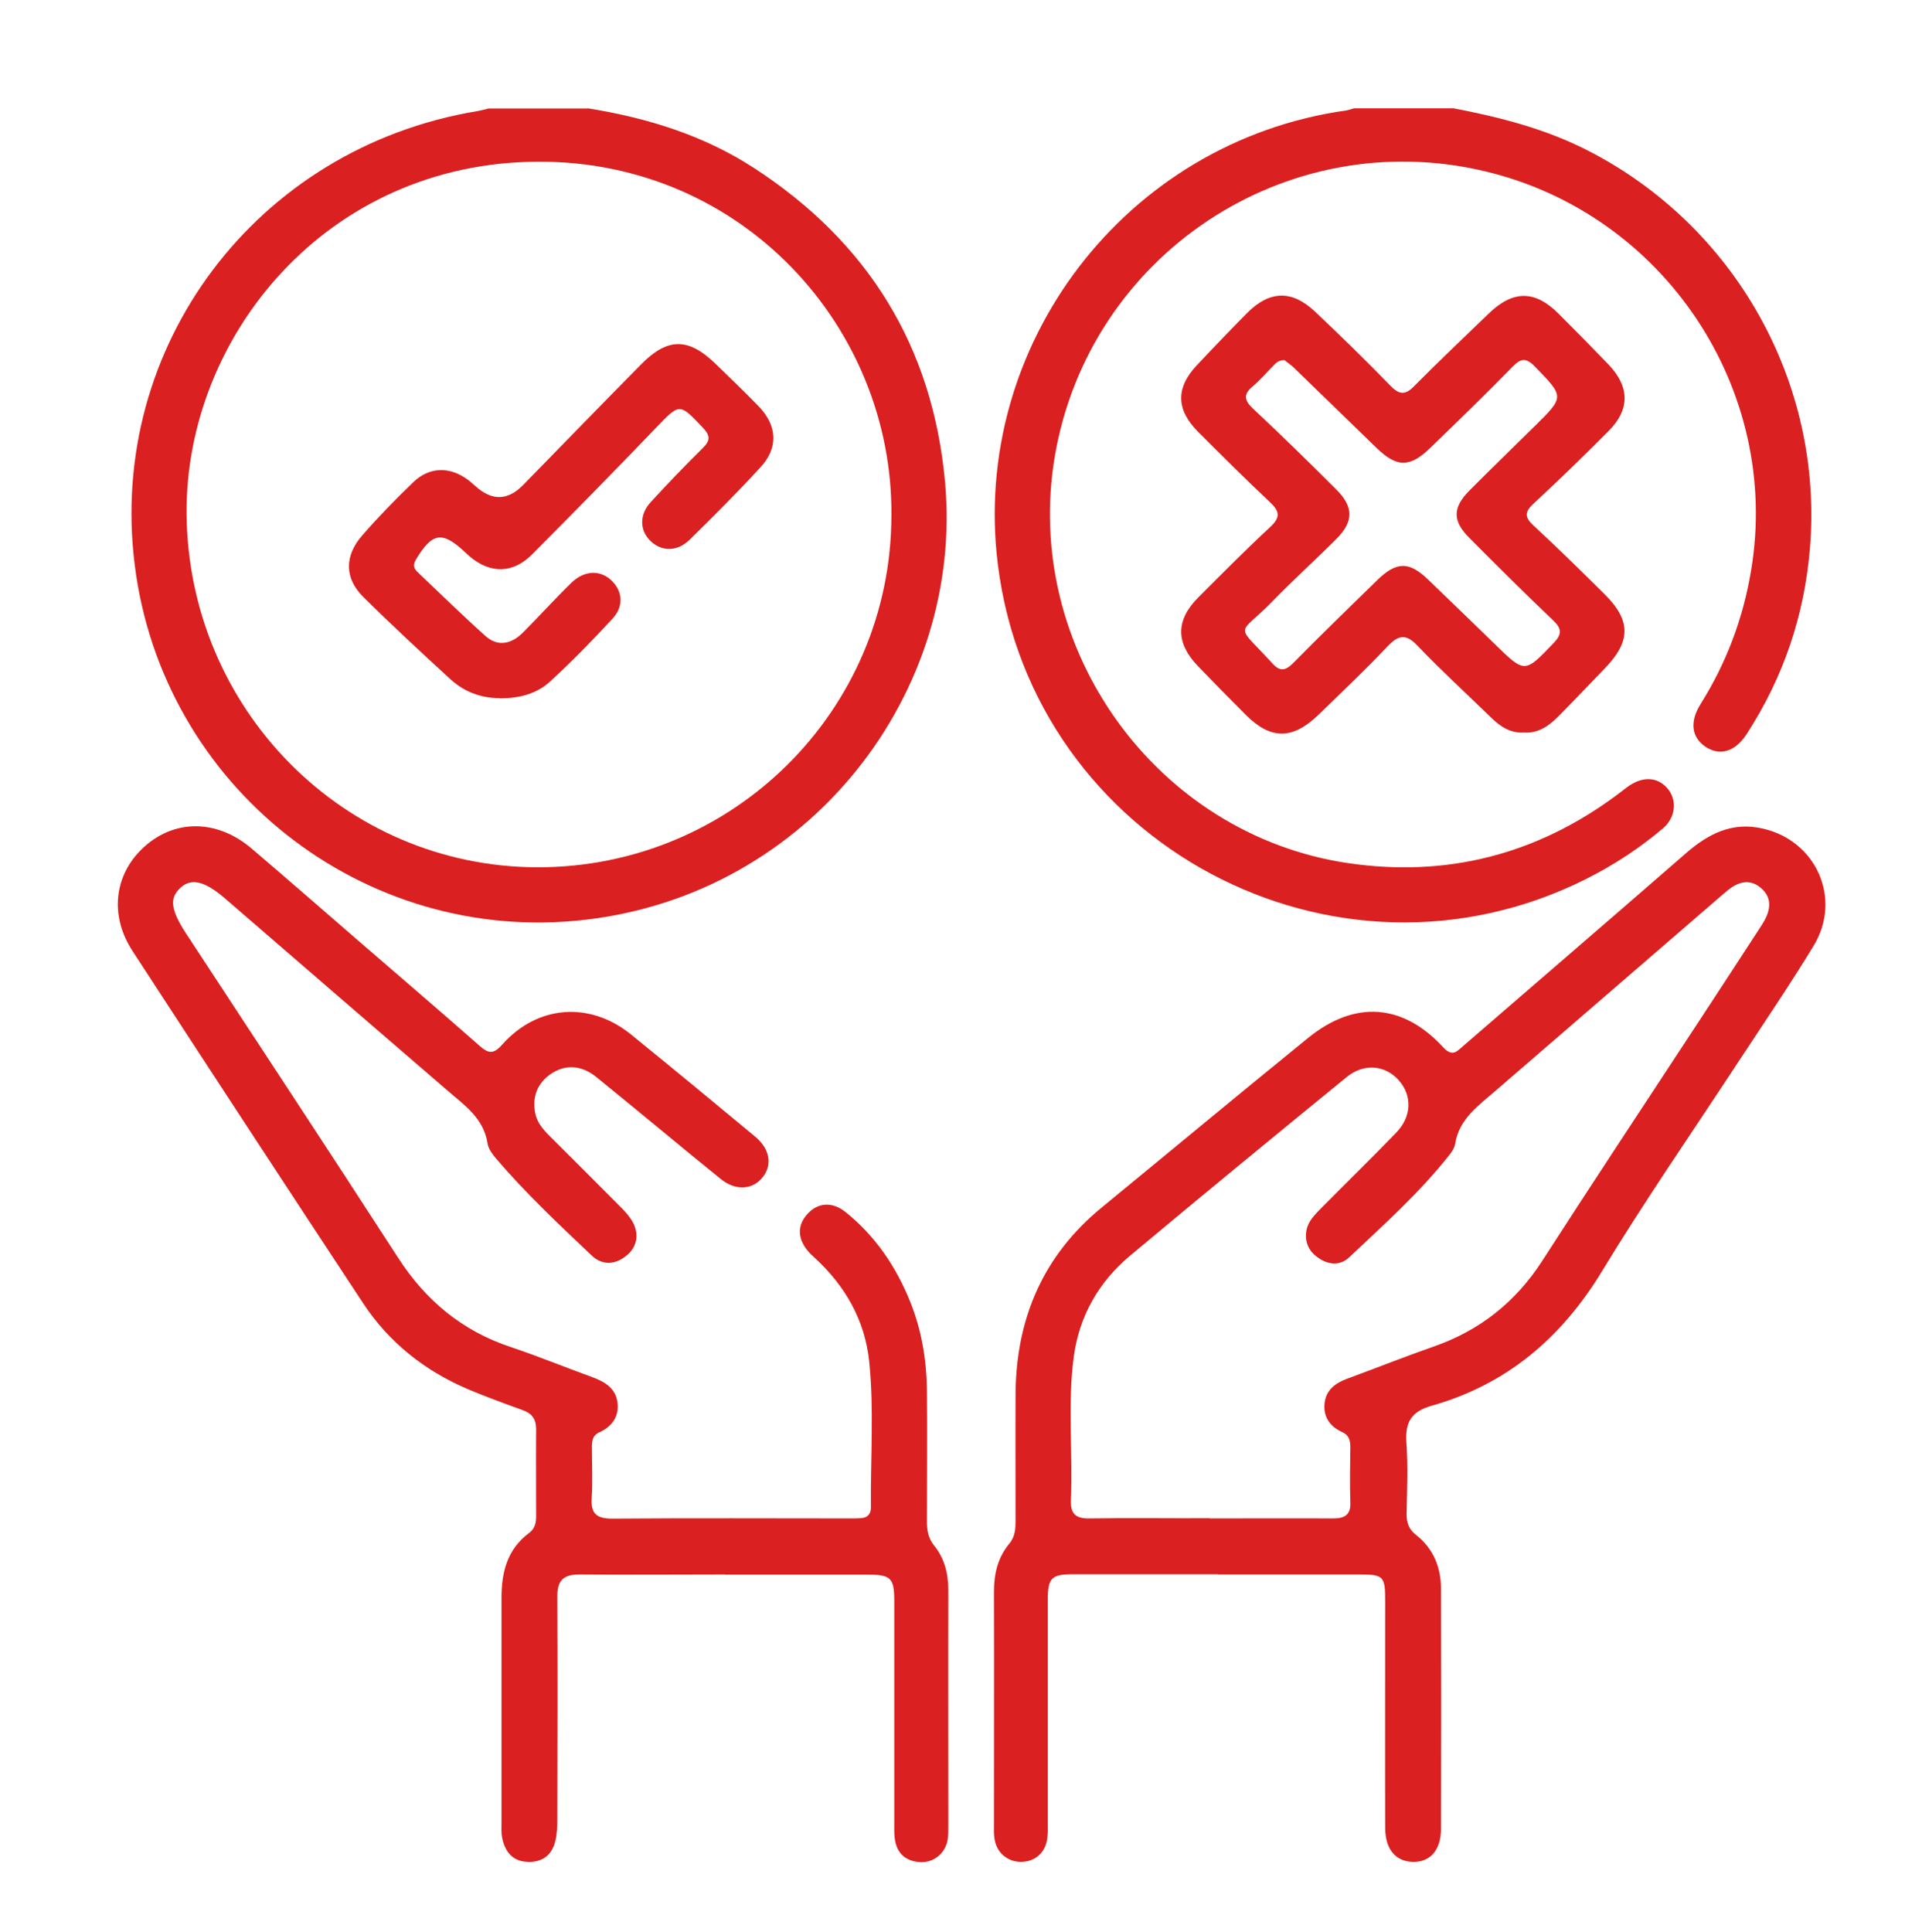
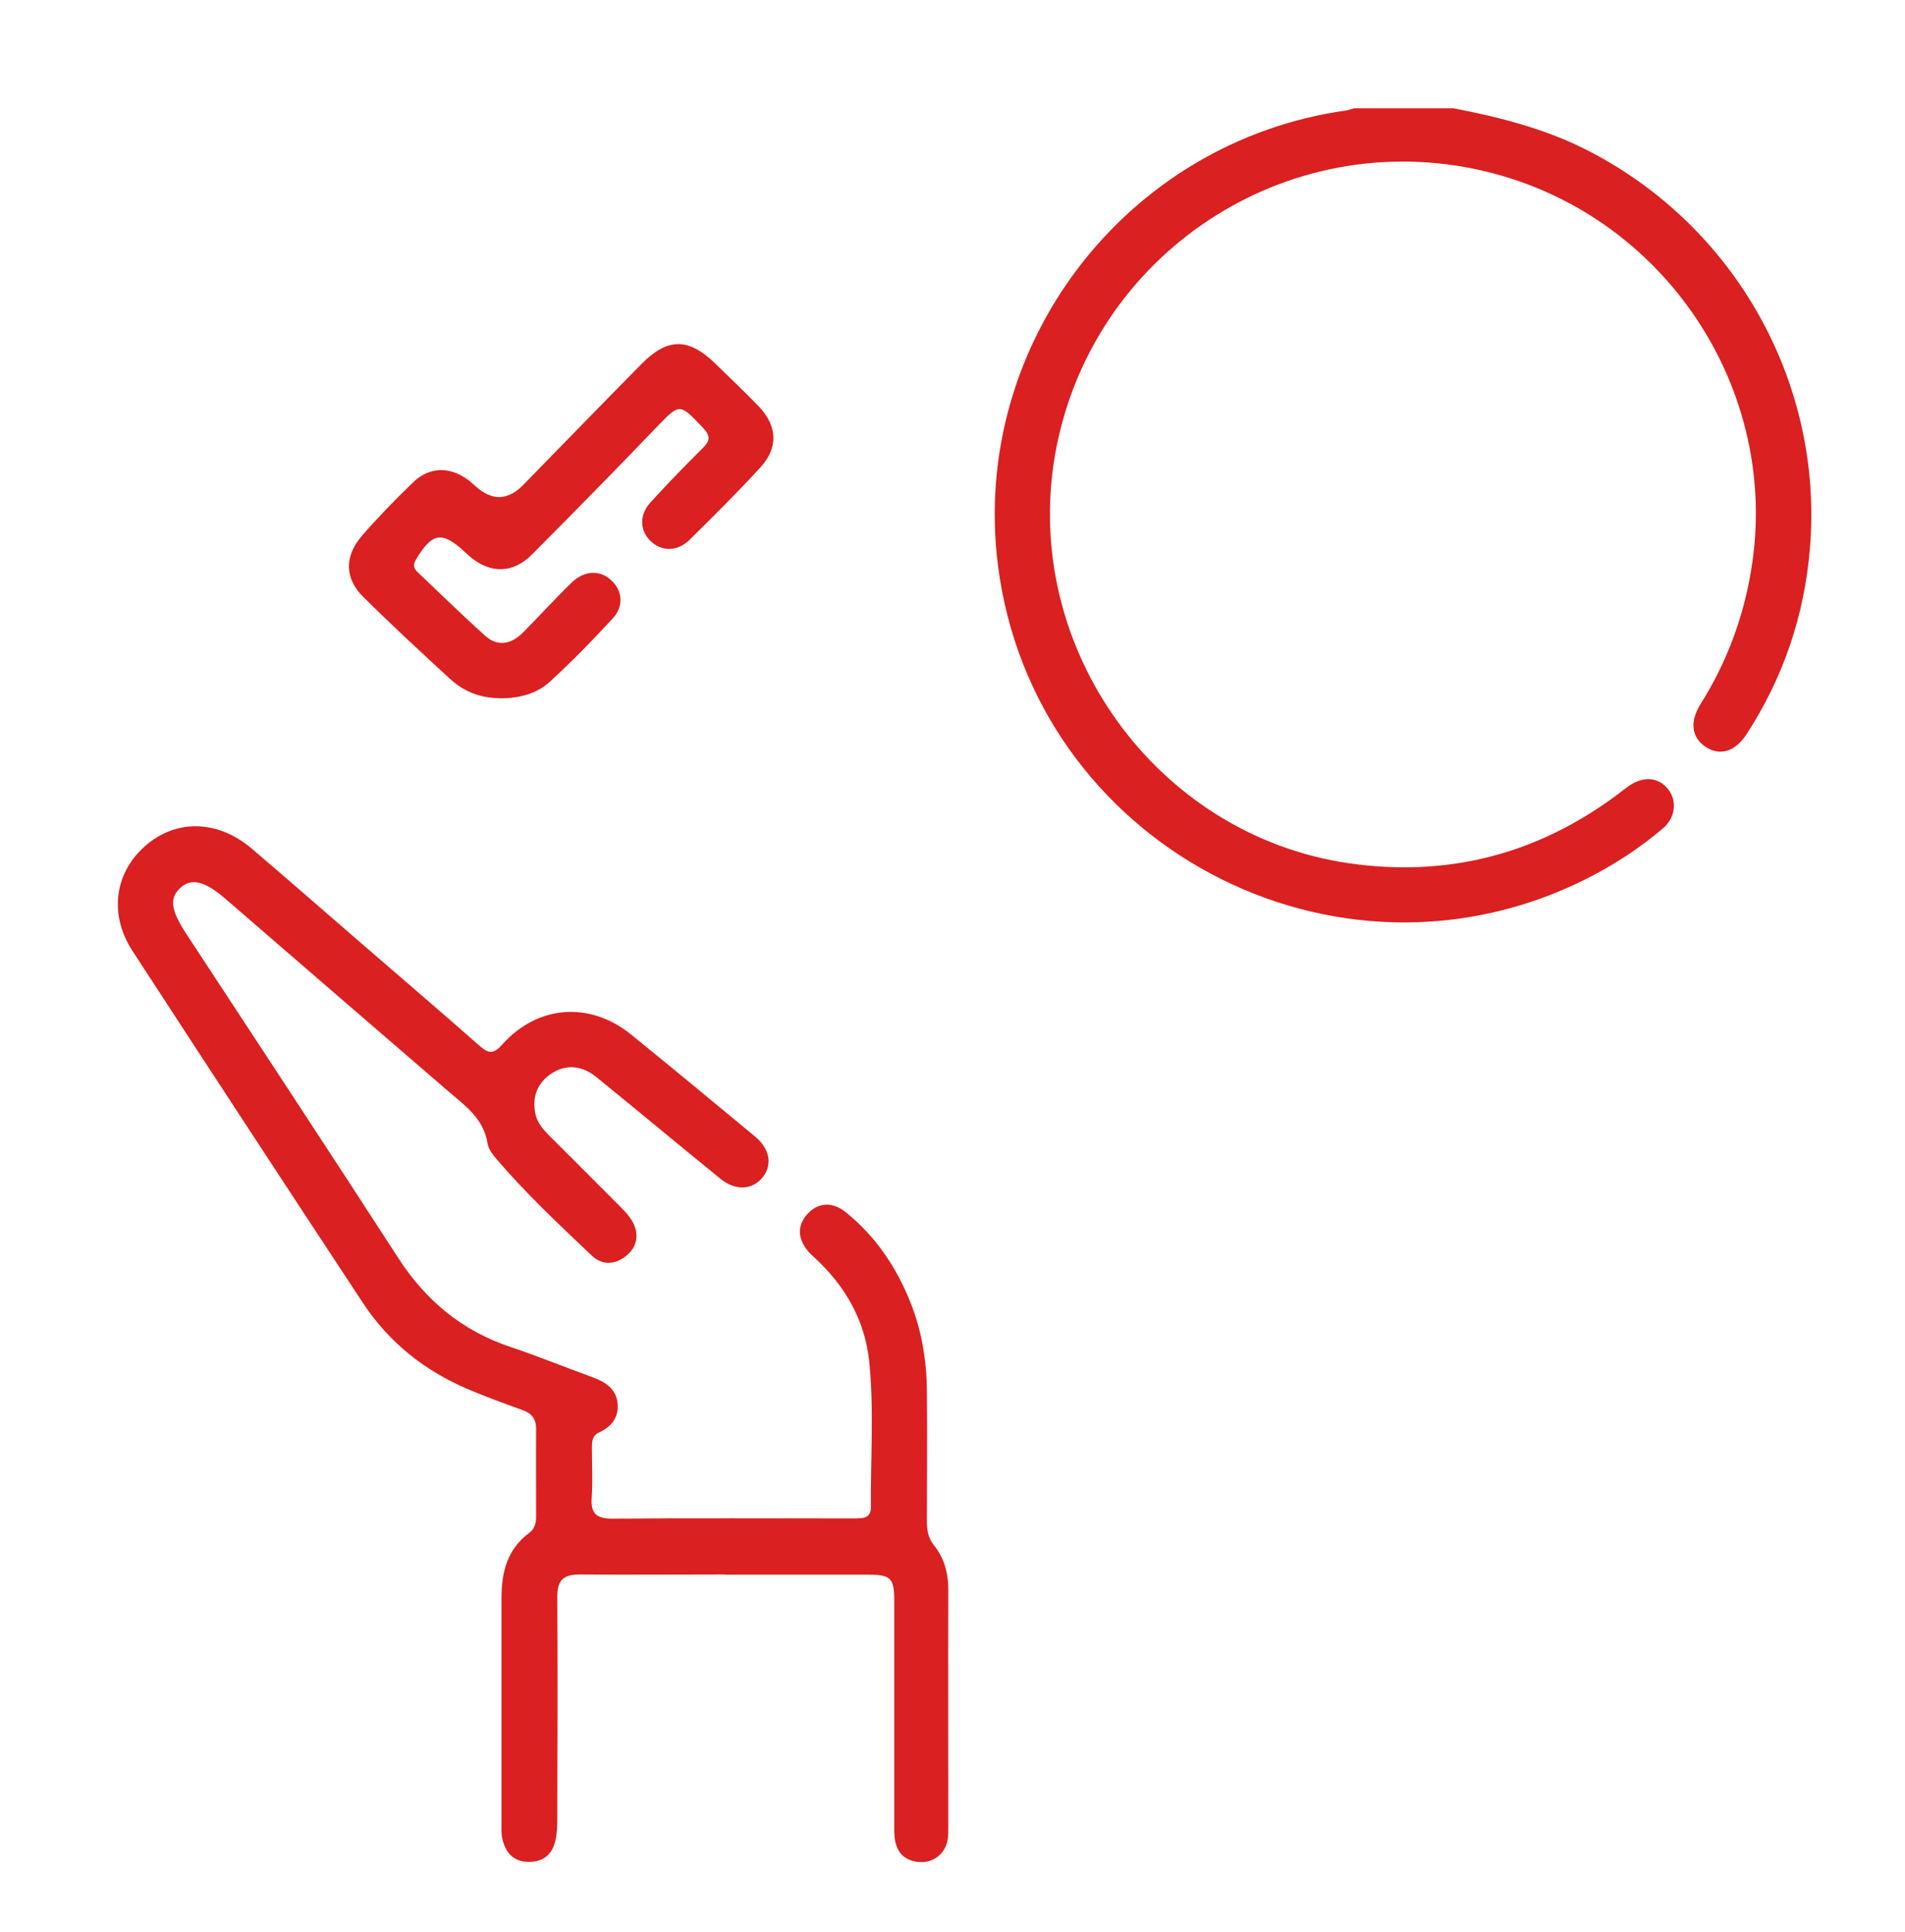
<svg xmlns="http://www.w3.org/2000/svg" id="Layer_1" viewBox="0 0 86.38 87.59">
  <defs>
    <style>
      .cls-1 {
        fill: #da2020;
      }
    </style>
  </defs>
-   <path class="cls-1" d="M26.65,4.91c2.68.43,5.23,1.21,7.53,2.7,5.16,3.35,8.1,8.07,8.67,14.22.88,9.55-6.1,18.69-16.32,19.87-10.07,1.16-19.16-6.04-20.42-16.08-1.25-9.92,5.53-18.92,15.52-20.58.18-.03.35-.08.52-.12,1.5,0,3,0,4.5,0ZM40.42,23.37c.07-8.5-6.73-16.07-16.01-16.04-9.61.03-16,7.94-15.95,15.94.06,8.85,7.12,16.04,15.93,16.05,8.85,0,16.02-7.12,16.03-15.95Z" />
  <path class="cls-1" d="M65.91,4.91c2.08.4,4.13.92,6.04,1.89,6.71,3.41,10.74,10.55,10.12,18.05-.25,3.04-1.2,5.86-2.87,8.43-.53.82-1.24,1.01-1.89.56-.61-.43-.7-1.12-.2-1.92,1.17-1.86,1.93-3.88,2.29-6.05,1.38-8.2-3.94-16.19-12.09-18.11-9-2.13-17.92,3.79-19.48,12.92-1.48,8.71,4.59,17.16,13.29,18.45,4.49.66,8.57-.39,12.21-3.1.19-.14.37-.29.56-.42.68-.45,1.36-.36,1.78.21.38.52.29,1.26-.26,1.73-1.07.91-2.24,1.67-3.49,2.3-11.39,5.71-25.07-1.59-26.67-14.23-1.26-9.98,5.81-19.21,15.78-20.61.13-.02.25-.07.37-.1,1.5,0,3,0,4.5,0Z" />
-   <path class="cls-1" d="M55.21,71.37c-2.17,0-4.34,0-6.52,0-1.01,0-1.18.15-1.18,1.17,0,3.34,0,6.67,0,10.01,0,.26.01.52-.02.77-.08.67-.54,1.08-1.19,1.09-.63,0-1.13-.43-1.21-1.08-.03-.2-.02-.41-.02-.62,0-3.52.01-7.03,0-10.55,0-.81.17-1.54.69-2.17.28-.33.29-.7.29-1.09,0-1.91-.01-3.83,0-5.74.03-3.39,1.25-6.24,3.91-8.42,3.12-2.56,6.22-5.14,9.35-7.68,2.11-1.72,4.29-1.57,6.12.41.43.47.63.2.93-.06,3.36-2.91,6.74-5.81,10.09-8.73,1.01-.88,2.09-1.43,3.46-1.12,2.45.54,3.63,3.19,2.32,5.33-1.09,1.79-2.27,3.52-3.42,5.27-2.07,3.16-4.22,6.26-6.18,9.49-1.84,3.02-4.32,5.12-7.71,6.08-.92.26-1.21.74-1.15,1.66.08,1.08.03,2.17.01,3.26,0,.39.11.69.43.94.79.62,1.13,1.47,1.13,2.45.01,3.62.01,7.24,0,10.86,0,.98-.49,1.53-1.28,1.51-.78-.02-1.25-.57-1.25-1.55-.01-3.41,0-6.83,0-10.24,0-1.18-.06-1.24-1.22-1.24-2.12,0-4.24,0-6.36,0ZM54.86,68.84c1.86,0,3.72-.01,5.58,0,.54,0,.82-.16.79-.75-.03-.83-.01-1.65,0-2.48,0-.31-.06-.55-.38-.69-.55-.25-.85-.69-.79-1.29.06-.61.49-.93,1.04-1.13,1.31-.48,2.61-1,3.93-1.46,2.08-.73,3.69-2.01,4.89-3.86,2.35-3.65,4.75-7.27,7.13-10.9.95-1.45,1.9-2.9,2.84-4.35.36-.56.54-1.18-.05-1.68-.55-.46-1.11-.24-1.6.2-.14.12-.28.23-.41.35-3.33,2.87-6.65,5.75-9.98,8.62-.79.69-1.69,1.29-1.87,2.45-.03.17-.14.34-.25.48-1.35,1.71-2.97,3.16-4.55,4.65-.42.4-.97.35-1.44,0-.41-.29-.59-.72-.5-1.22.08-.43.39-.72.68-1.02,1.13-1.14,2.28-2.26,3.39-3.41.71-.73.73-1.69.11-2.38-.62-.69-1.58-.78-2.37-.13-3.28,2.68-6.56,5.37-9.81,8.09-1.42,1.19-2.3,2.73-2.55,4.57-.29,2.16-.04,4.34-.13,6.5-.03.66.24.85.86.84,1.81-.03,3.62,0,5.43-.01Z" />
  <path class="cls-1" d="M32.87,71.38c-2.2,0-4.4.02-6.59,0-.74,0-1.01.27-1.01,1,.02,3.36.01,6.72,0,10.08,0,.33-.01.68-.09,1-.15.64-.58.97-1.23.95-.67-.01-1.03-.42-1.17-1.04-.06-.25-.04-.51-.04-.77,0-3.39,0-6.78,0-10.16,0-1.17.26-2.2,1.25-2.94.26-.19.32-.45.32-.75,0-1.32-.01-2.64,0-3.96,0-.46-.19-.71-.61-.86-.83-.3-1.65-.6-2.46-.94-1.98-.84-3.61-2.13-4.79-3.93-3.5-5.31-6.98-10.63-10.45-15.96-.98-1.51-.84-3.23.27-4.44,1.4-1.52,3.47-1.61,5.14-.19,1.67,1.42,3.32,2.87,4.99,4.31,1.78,1.54,3.57,3.07,5.33,4.62.41.36.63.42,1.04-.04,1.6-1.8,3.97-1.97,5.83-.47,1.89,1.53,3.76,3.08,5.63,4.63.67.55.8,1.27.37,1.83-.45.59-1.23.66-1.92.1-1.89-1.53-3.75-3.09-5.64-4.62-.69-.56-1.43-.58-2.08-.13-.61.43-.83,1.04-.69,1.77.08.42.36.74.65,1.03,1.03,1.02,2.05,2.05,3.07,3.07.2.2.41.4.57.63.43.58.4,1.24-.1,1.68-.51.45-1.12.52-1.62.05-1.5-1.42-3.01-2.84-4.35-4.41-.16-.19-.34-.43-.38-.67-.17-1.14-1.03-1.73-1.81-2.4-3.37-2.9-6.73-5.81-10.1-8.72-.92-.79-1.53-.94-2.03-.47-.49.46-.43.98.24,2.02,3.22,4.91,6.45,9.81,9.64,14.74,1.26,1.95,2.91,3.32,5.11,4.05,1.25.42,2.47.92,3.71,1.37.56.21,1.05.5,1.13,1.15.08.64-.26,1.09-.83,1.35-.33.15-.33.43-.33.72,0,.75.04,1.5-.01,2.25-.05.71.22.94.93.94,3.62-.03,7.24-.01,10.86-.01.13,0,.26,0,.39-.01.31-.01.48-.17.48-.48-.02-2.22.15-4.45-.08-6.66-.2-1.84-1.08-3.38-2.44-4.64-.09-.09-.19-.17-.28-.27-.53-.59-.56-1.21-.08-1.74.47-.52,1.12-.58,1.73-.09,1.36,1.09,2.31,2.5,2.95,4.11.51,1.29.73,2.64.74,4.02.02,1.97,0,3.93,0,5.9,0,.4.06.75.32,1.08.47.58.65,1.26.65,2.02-.01,3.57,0,7.14,0,10.71,0,.21,0,.42-.03.62-.11.63-.64,1.05-1.27,1.01-.66-.05-1.04-.41-1.13-1.07-.03-.26-.02-.52-.02-.77,0-3.34,0-6.67,0-10.01,0-1.02-.16-1.18-1.16-1.18-2.17,0-4.34,0-6.52,0Z" />
-   <path class="cls-1" d="M69.11,33.21c-.62.04-1.08-.27-1.5-.68-1.11-1.08-2.26-2.13-3.33-3.25-.53-.56-.86-.5-1.36.02-1.01,1.07-2.08,2.08-3.14,3.11-1.17,1.13-2.16,1.13-3.29,0-.73-.73-1.46-1.47-2.17-2.21-1.02-1.06-1.01-2.09.02-3.12,1.08-1.08,2.15-2.16,3.27-3.2.46-.43.41-.7-.02-1.11-1.11-1.04-2.19-2.12-3.27-3.2-.99-.99-1.01-1.98-.07-2.99.76-.81,1.53-1.61,2.31-2.4,1.01-1.01,2.02-1.04,3.06-.06,1.17,1.1,2.31,2.22,3.43,3.37.39.4.66.44,1.07.02,1.11-1.12,2.25-2.2,3.39-3.3,1.1-1.06,2.09-1.06,3.16.01.77.77,1.53,1.54,2.28,2.32.95,1,.96,2.03-.01,3-1.11,1.12-2.24,2.21-3.4,3.29-.39.36-.43.6-.02.98,1.1,1.02,2.17,2.07,3.23,3.12,1.22,1.21,1.21,2.15,0,3.39-.7.72-1.39,1.46-2.1,2.17-.43.43-.91.77-1.57.72ZM58.25,16.33c-.27-.01-.4.13-.52.26-.31.31-.6.65-.93.93-.42.35-.39.62,0,.99,1.28,1.2,2.54,2.43,3.78,3.67.81.8.81,1.47,0,2.27-.95.95-1.95,1.85-2.88,2.81-1.59,1.63-1.73.93-.01,2.81.35.39.59.34.94,0,1.25-1.27,2.53-2.51,3.81-3.76.88-.86,1.45-.87,2.32-.03,1.01.97,2.01,1.94,3.01,2.91,1.38,1.35,1.36,1.34,2.69-.05.38-.4.35-.65-.03-1.01-1.29-1.23-2.56-2.49-3.81-3.75-.76-.76-.76-1.36,0-2.13.98-.99,1.99-1.96,2.98-2.94,1.35-1.33,1.33-1.32,0-2.69-.43-.44-.66-.36-1.04.03-1.21,1.24-2.45,2.44-3.7,3.65-.94.91-1.52.9-2.45,0-1.24-1.2-2.48-2.41-3.73-3.62-.14-.14-.32-.25-.43-.35Z" />
  <path class="cls-1" d="M22.64,31.65c-.82,0-1.59-.28-2.22-.86-1.33-1.22-2.66-2.45-3.95-3.73-.85-.84-.86-1.85-.05-2.78.73-.84,1.51-1.64,2.31-2.41.73-.71,1.65-.73,2.47-.13.13.09.24.2.36.3q1.11,1.01,2.15-.04c1.79-1.83,3.57-3.67,5.37-5.49,1.18-1.2,2.13-1.21,3.34-.04.67.65,1.34,1.29,1.99,1.96.84.88.89,1.88.06,2.77-1.03,1.12-2.11,2.2-3.2,3.27-.57.56-1.3.54-1.8.03-.47-.48-.48-1.18.04-1.74.77-.84,1.56-1.66,2.37-2.46.33-.33.33-.55,0-.9-1.09-1.15-1.05-1.13-2.16.02-1.84,1.92-3.71,3.82-5.59,5.71-.87.88-1.9.89-2.84.09-.08-.07-.15-.14-.23-.21-1.02-.95-1.47-.86-2.2.36-.16.27-.08.43.11.6,1.01.96,2.01,1.94,3.05,2.87.55.49,1.16.36,1.67-.14.75-.75,1.46-1.54,2.22-2.28.61-.59,1.35-.59,1.86-.06.46.47.51,1.14.01,1.68-.91.99-1.85,1.95-2.84,2.86-.61.56-1.4.76-2.27.76Z" />
</svg>